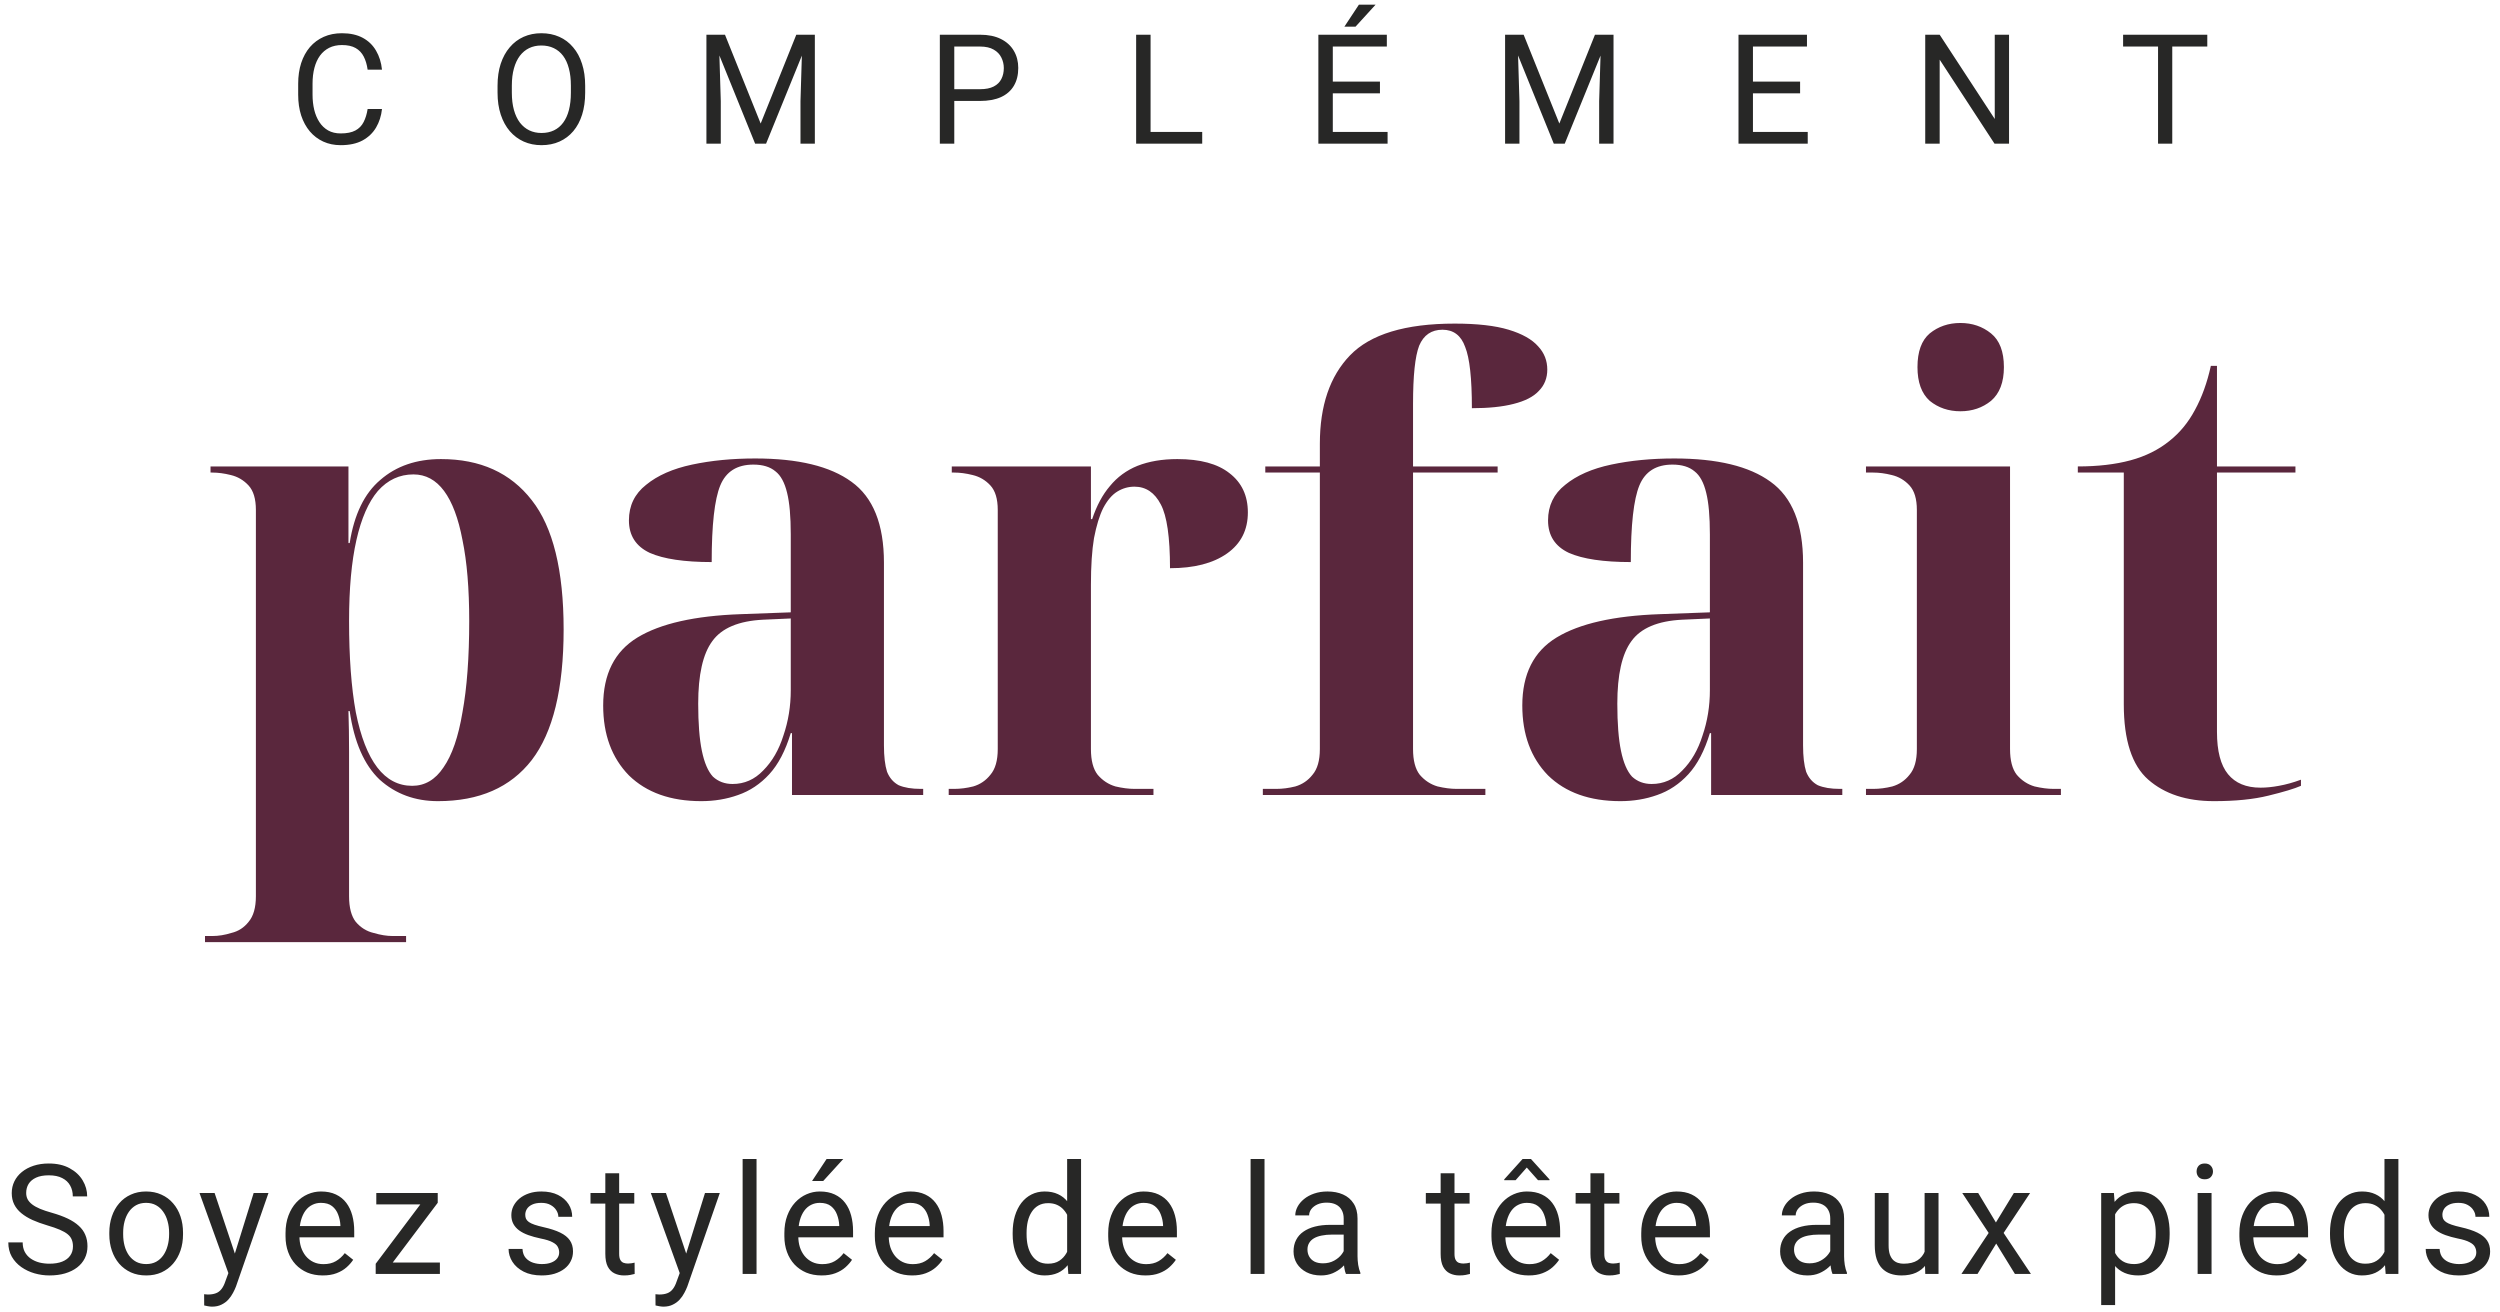
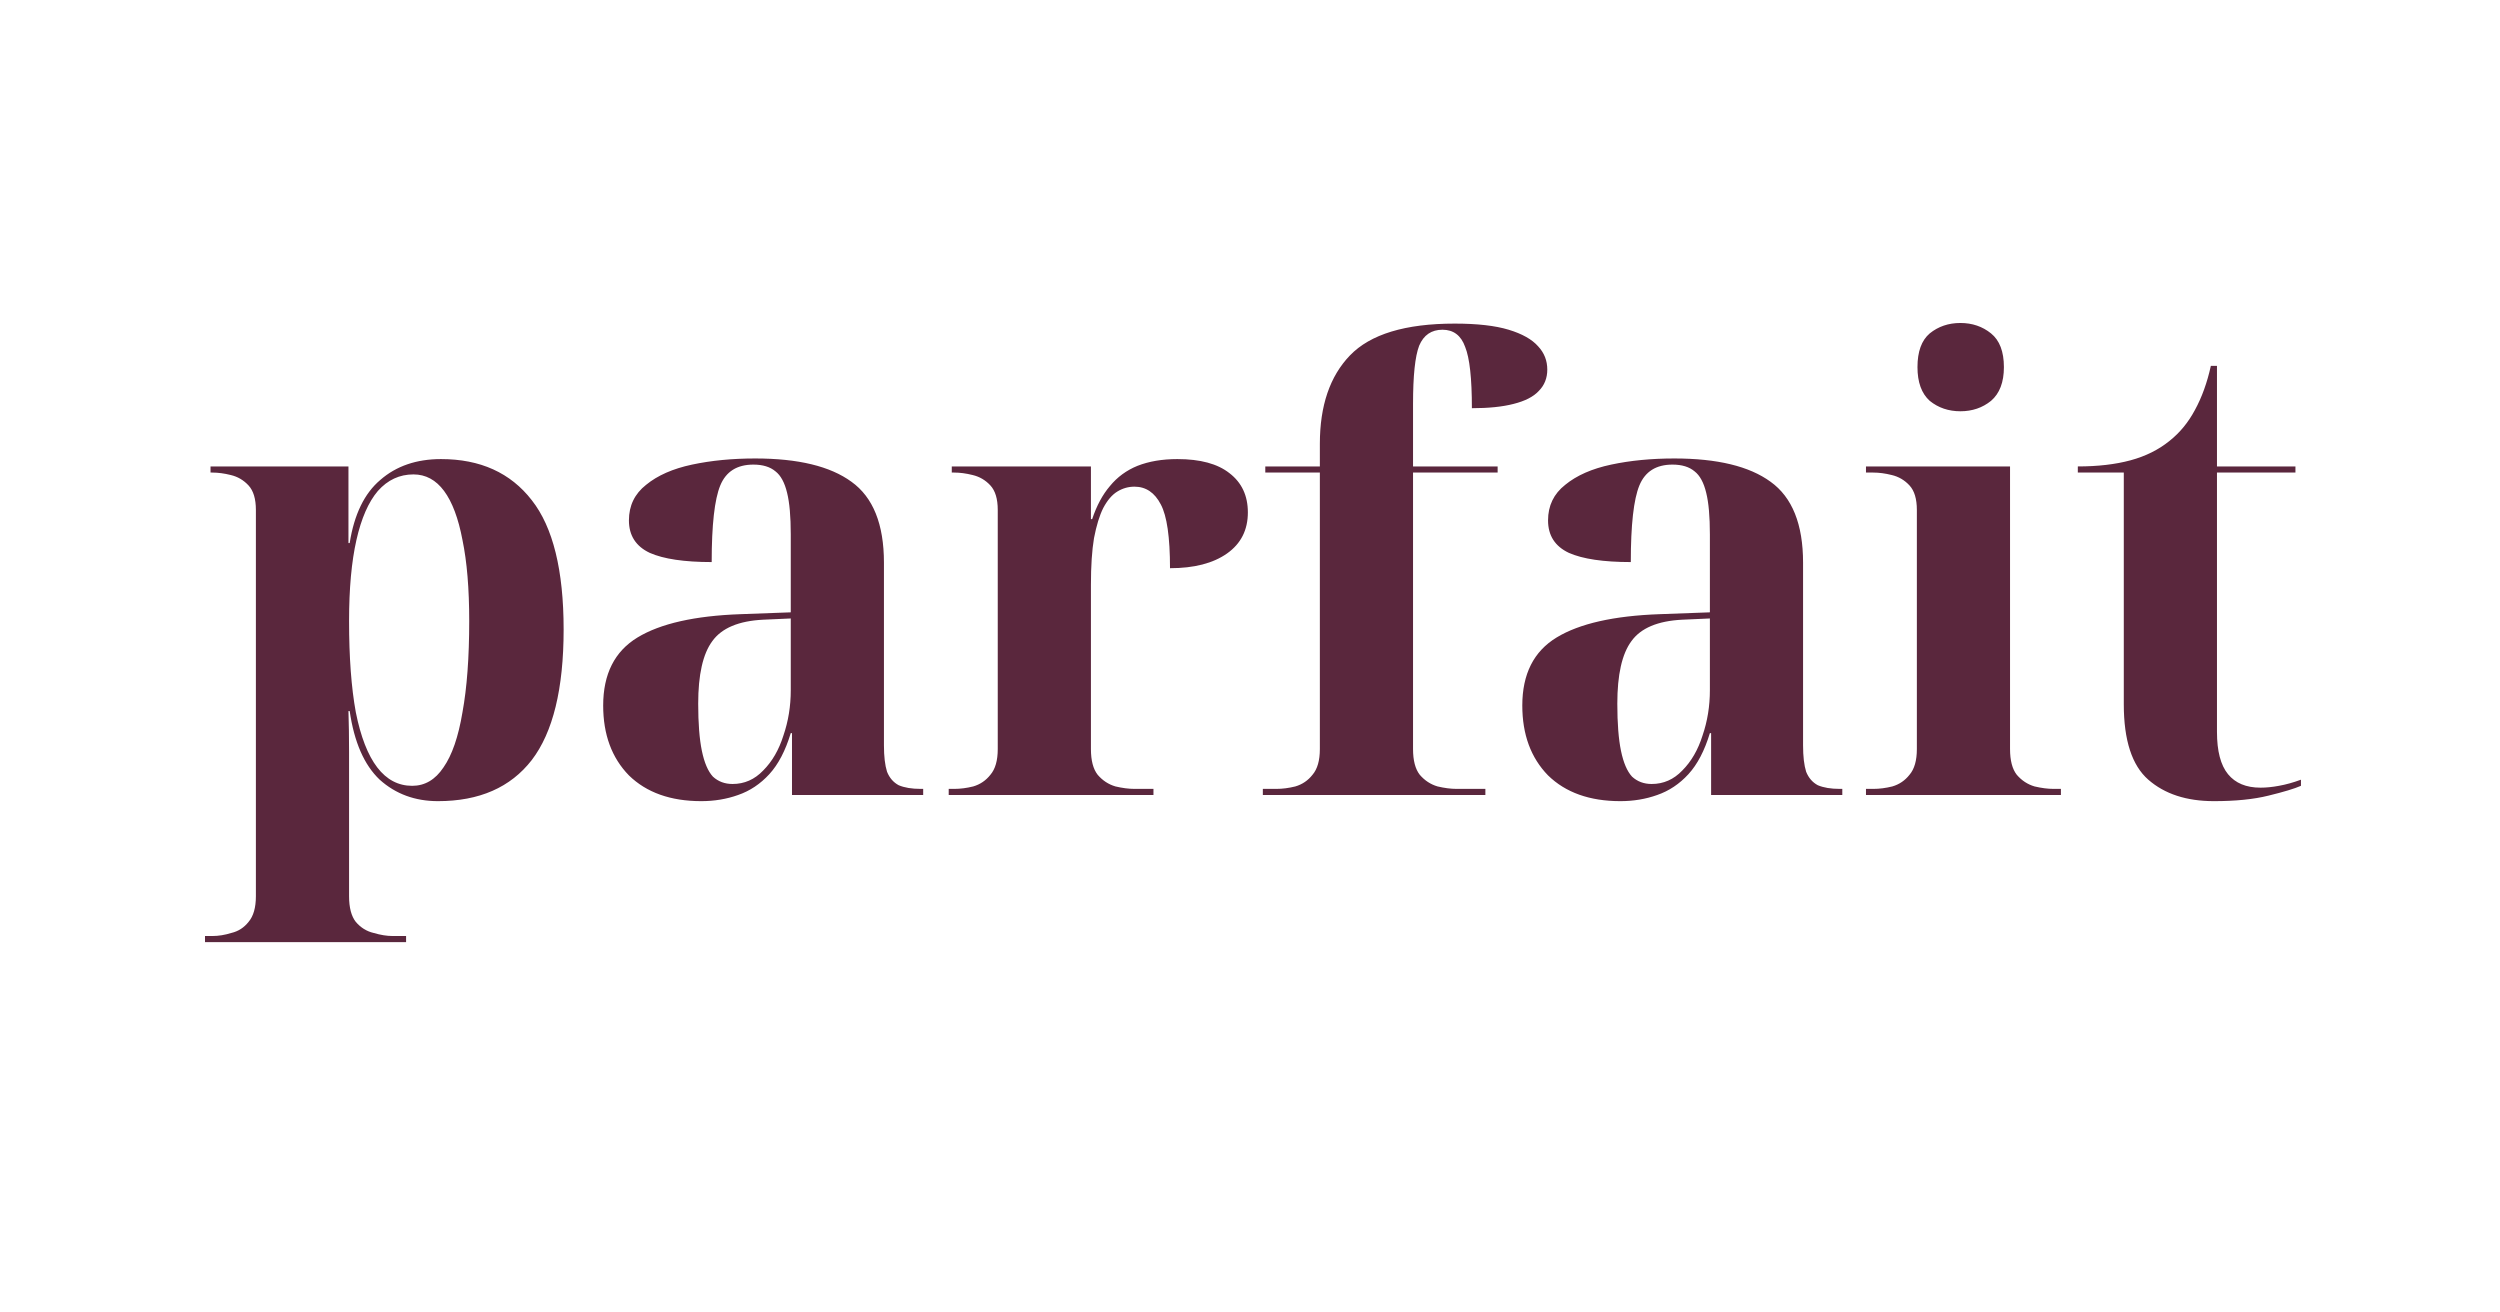
<svg xmlns="http://www.w3.org/2000/svg" width="261" height="137" viewBox="0 0 261 137" fill="none">
-   <path d="M7.617 130.125C7.617 129.859 7.575 129.625 7.492 129.422C7.413 129.214 7.273 129.026 7.07 128.859C6.872 128.693 6.596 128.534 6.242 128.383C5.893 128.232 5.45 128.078 4.913 127.922C4.351 127.755 3.843 127.57 3.39 127.367C2.937 127.159 2.549 126.922 2.226 126.656C1.903 126.391 1.656 126.086 1.484 125.742C1.312 125.398 1.226 125.005 1.226 124.562C1.226 124.12 1.317 123.711 1.499 123.336C1.682 122.961 1.942 122.635 2.281 122.359C2.624 122.078 3.033 121.859 3.507 121.703C3.981 121.547 4.51 121.469 5.093 121.469C5.947 121.469 6.671 121.633 7.265 121.961C7.864 122.284 8.32 122.708 8.632 123.234C8.945 123.755 9.101 124.312 9.101 124.906H7.601C7.601 124.479 7.51 124.102 7.327 123.773C7.145 123.44 6.869 123.18 6.499 122.992C6.13 122.799 5.661 122.703 5.093 122.703C4.557 122.703 4.114 122.784 3.765 122.945C3.416 123.107 3.156 123.326 2.984 123.602C2.817 123.878 2.734 124.193 2.734 124.547C2.734 124.786 2.783 125.005 2.882 125.203C2.986 125.396 3.145 125.576 3.359 125.742C3.578 125.909 3.854 126.062 4.187 126.203C4.525 126.344 4.929 126.479 5.398 126.609C6.044 126.792 6.601 126.995 7.07 127.219C7.538 127.443 7.924 127.695 8.226 127.977C8.533 128.253 8.76 128.568 8.906 128.922C9.057 129.271 9.132 129.667 9.132 130.109C9.132 130.573 9.038 130.992 8.851 131.367C8.663 131.742 8.395 132.062 8.046 132.328C7.697 132.594 7.278 132.799 6.788 132.945C6.304 133.086 5.762 133.156 5.163 133.156C4.637 133.156 4.119 133.083 3.609 132.938C3.104 132.792 2.643 132.573 2.226 132.281C1.814 131.99 1.484 131.63 1.234 131.203C0.989 130.771 0.867 130.271 0.867 129.703H2.367C2.367 130.094 2.442 130.43 2.593 130.711C2.744 130.987 2.95 131.216 3.21 131.398C3.476 131.581 3.775 131.716 4.109 131.805C4.447 131.888 4.799 131.93 5.163 131.93C5.689 131.93 6.135 131.857 6.499 131.711C6.864 131.565 7.14 131.357 7.327 131.086C7.52 130.815 7.617 130.495 7.617 130.125ZM11.412 128.867V128.688C11.412 128.078 11.501 127.513 11.678 126.992C11.855 126.466 12.11 126.01 12.444 125.625C12.777 125.234 13.181 124.932 13.655 124.719C14.129 124.5 14.66 124.391 15.248 124.391C15.842 124.391 16.376 124.5 16.85 124.719C17.329 124.932 17.735 125.234 18.069 125.625C18.407 126.01 18.665 126.466 18.842 126.992C19.019 127.513 19.108 128.078 19.108 128.688V128.867C19.108 129.477 19.019 130.042 18.842 130.562C18.665 131.083 18.407 131.539 18.069 131.93C17.735 132.315 17.332 132.617 16.858 132.836C16.389 133.049 15.858 133.156 15.264 133.156C14.67 133.156 14.136 133.049 13.662 132.836C13.188 132.617 12.782 132.315 12.444 131.93C12.11 131.539 11.855 131.083 11.678 130.562C11.501 130.042 11.412 129.477 11.412 128.867ZM12.858 128.688V128.867C12.858 129.289 12.907 129.688 13.006 130.062C13.105 130.432 13.254 130.76 13.452 131.047C13.655 131.333 13.907 131.56 14.209 131.727C14.511 131.888 14.863 131.969 15.264 131.969C15.66 131.969 16.006 131.888 16.303 131.727C16.605 131.56 16.855 131.333 17.053 131.047C17.251 130.76 17.399 130.432 17.498 130.062C17.603 129.688 17.655 129.289 17.655 128.867V128.688C17.655 128.271 17.603 127.878 17.498 127.508C17.399 127.133 17.248 126.802 17.045 126.516C16.847 126.224 16.597 125.995 16.295 125.828C15.998 125.661 15.649 125.578 15.248 125.578C14.853 125.578 14.504 125.661 14.202 125.828C13.905 125.995 13.655 126.224 13.452 126.516C13.254 126.802 13.105 127.133 13.006 127.508C12.907 127.878 12.858 128.271 12.858 128.688ZM24.13 132.125L26.482 124.547H28.029L24.638 134.305C24.56 134.513 24.456 134.737 24.326 134.977C24.201 135.221 24.039 135.453 23.841 135.672C23.643 135.891 23.404 136.068 23.122 136.203C22.846 136.344 22.516 136.414 22.13 136.414C22.016 136.414 21.87 136.398 21.693 136.367C21.516 136.336 21.391 136.31 21.318 136.289L21.31 135.117C21.352 135.122 21.417 135.128 21.505 135.133C21.599 135.143 21.664 135.148 21.701 135.148C22.029 135.148 22.307 135.104 22.537 135.016C22.766 134.932 22.958 134.789 23.115 134.586C23.276 134.388 23.414 134.115 23.529 133.766L24.13 132.125ZM22.404 124.547L24.599 131.109L24.974 132.633L23.935 133.164L20.826 124.547H22.404ZM33.692 133.156C33.103 133.156 32.569 133.057 32.09 132.859C31.616 132.656 31.207 132.372 30.864 132.008C30.525 131.643 30.265 131.211 30.082 130.711C29.9 130.211 29.809 129.664 29.809 129.07V128.742C29.809 128.055 29.911 127.443 30.114 126.906C30.317 126.365 30.593 125.906 30.942 125.531C31.291 125.156 31.687 124.872 32.129 124.68C32.572 124.487 33.03 124.391 33.504 124.391C34.108 124.391 34.629 124.495 35.067 124.703C35.51 124.911 35.872 125.203 36.153 125.578C36.434 125.948 36.642 126.385 36.778 126.891C36.913 127.391 36.981 127.938 36.981 128.531V129.18H30.668V128H35.536V127.891C35.515 127.516 35.437 127.151 35.301 126.797C35.171 126.443 34.963 126.151 34.676 125.922C34.39 125.693 33.999 125.578 33.504 125.578C33.176 125.578 32.874 125.648 32.598 125.789C32.322 125.924 32.085 126.128 31.887 126.398C31.689 126.669 31.536 127 31.426 127.391C31.317 127.781 31.262 128.232 31.262 128.742V129.07C31.262 129.471 31.317 129.849 31.426 130.203C31.541 130.552 31.705 130.859 31.918 131.125C32.137 131.391 32.4 131.599 32.708 131.75C33.02 131.901 33.374 131.977 33.77 131.977C34.28 131.977 34.713 131.872 35.067 131.664C35.421 131.456 35.731 131.177 35.997 130.828L36.872 131.523C36.689 131.799 36.458 132.062 36.176 132.312C35.895 132.562 35.549 132.766 35.137 132.922C34.731 133.078 34.249 133.156 33.692 133.156ZM45.925 131.812V133H39.777V131.812H45.925ZM45.699 125.57L40.105 133H39.222V131.938L44.777 124.547H45.699V125.57ZM45.058 124.547V125.742H39.285V124.547H45.058ZM58.377 130.758C58.377 130.549 58.33 130.357 58.236 130.18C58.147 129.997 57.962 129.833 57.681 129.688C57.405 129.536 56.989 129.406 56.431 129.297C55.962 129.198 55.538 129.081 55.158 128.945C54.783 128.81 54.462 128.646 54.197 128.453C53.937 128.26 53.736 128.034 53.595 127.773C53.455 127.513 53.384 127.208 53.384 126.859C53.384 126.526 53.457 126.211 53.603 125.914C53.754 125.617 53.965 125.354 54.236 125.125C54.512 124.896 54.843 124.716 55.228 124.586C55.614 124.456 56.043 124.391 56.517 124.391C57.194 124.391 57.772 124.51 58.252 124.75C58.731 124.99 59.098 125.31 59.353 125.711C59.608 126.107 59.736 126.547 59.736 127.031H58.291C58.291 126.797 58.22 126.57 58.08 126.352C57.944 126.128 57.744 125.943 57.478 125.797C57.218 125.651 56.897 125.578 56.517 125.578C56.116 125.578 55.791 125.641 55.541 125.766C55.296 125.885 55.116 126.039 55.002 126.227C54.892 126.414 54.837 126.612 54.837 126.82C54.837 126.977 54.864 127.117 54.916 127.242C54.973 127.362 55.072 127.474 55.212 127.578C55.353 127.677 55.551 127.771 55.806 127.859C56.062 127.948 56.387 128.036 56.783 128.125C57.475 128.281 58.046 128.469 58.494 128.688C58.942 128.906 59.275 129.174 59.494 129.492C59.712 129.81 59.822 130.195 59.822 130.648C59.822 131.018 59.744 131.357 59.587 131.664C59.437 131.971 59.215 132.237 58.923 132.461C58.637 132.68 58.293 132.852 57.892 132.977C57.496 133.096 57.051 133.156 56.556 133.156C55.812 133.156 55.181 133.023 54.666 132.758C54.15 132.492 53.759 132.148 53.494 131.727C53.228 131.305 53.095 130.859 53.095 130.391H54.548C54.569 130.786 54.684 131.102 54.892 131.336C55.1 131.565 55.356 131.729 55.658 131.828C55.96 131.922 56.259 131.969 56.556 131.969C56.952 131.969 57.283 131.917 57.548 131.812C57.819 131.708 58.025 131.565 58.166 131.383C58.306 131.201 58.377 130.992 58.377 130.758ZM66.219 124.547V125.656H61.649V124.547H66.219ZM63.196 122.492H64.641V130.906C64.641 131.193 64.686 131.409 64.774 131.555C64.863 131.701 64.977 131.797 65.118 131.844C65.258 131.891 65.409 131.914 65.571 131.914C65.691 131.914 65.816 131.904 65.946 131.883C66.081 131.857 66.183 131.836 66.251 131.82L66.258 133C66.144 133.036 65.993 133.07 65.805 133.102C65.623 133.138 65.402 133.156 65.141 133.156C64.787 133.156 64.462 133.086 64.165 132.945C63.868 132.805 63.631 132.57 63.454 132.242C63.282 131.909 63.196 131.461 63.196 130.898V122.492ZM71.25 132.125L73.601 124.547H75.148L71.757 134.305C71.679 134.513 71.575 134.737 71.445 134.977C71.32 135.221 71.159 135.453 70.961 135.672C70.763 135.891 70.523 136.068 70.242 136.203C69.966 136.344 69.635 136.414 69.25 136.414C69.135 136.414 68.989 136.398 68.812 136.367C68.635 136.336 68.51 136.31 68.437 136.289L68.429 135.117C68.471 135.122 68.536 135.128 68.625 135.133C68.718 135.143 68.784 135.148 68.82 135.148C69.148 135.148 69.427 135.104 69.656 135.016C69.885 134.932 70.078 134.789 70.234 134.586C70.395 134.388 70.534 134.115 70.648 133.766L71.25 132.125ZM69.523 124.547L71.718 131.109L72.093 132.633L71.054 133.164L67.945 124.547H69.523ZM78.983 121V133H77.53V121H78.983ZM85.771 133.156C85.183 133.156 84.649 133.057 84.17 132.859C83.696 132.656 83.287 132.372 82.943 132.008C82.605 131.643 82.344 131.211 82.162 130.711C81.98 130.211 81.888 129.664 81.888 129.07V128.742C81.888 128.055 81.99 127.443 82.193 126.906C82.396 126.365 82.672 125.906 83.021 125.531C83.37 125.156 83.766 124.872 84.209 124.68C84.651 124.487 85.11 124.391 85.584 124.391C86.188 124.391 86.709 124.495 87.146 124.703C87.589 124.911 87.951 125.203 88.232 125.578C88.513 125.948 88.722 126.385 88.857 126.891C88.993 127.391 89.06 127.938 89.06 128.531V129.18H82.748V128H87.615V127.891C87.594 127.516 87.516 127.151 87.381 126.797C87.25 126.443 87.042 126.151 86.756 125.922C86.469 125.693 86.079 125.578 85.584 125.578C85.256 125.578 84.954 125.648 84.677 125.789C84.401 125.924 84.165 126.128 83.967 126.398C83.769 126.669 83.615 127 83.506 127.391C83.396 127.781 83.342 128.232 83.342 128.742V129.07C83.342 129.471 83.396 129.849 83.506 130.203C83.62 130.552 83.784 130.859 83.998 131.125C84.217 131.391 84.48 131.599 84.787 131.75C85.099 131.901 85.454 131.977 85.849 131.977C86.36 131.977 86.792 131.872 87.146 131.664C87.5 131.456 87.81 131.177 88.076 130.828L88.951 131.523C88.769 131.799 88.537 132.062 88.256 132.312C87.974 132.562 87.628 132.766 87.217 132.922C86.81 133.078 86.329 133.156 85.771 133.156ZM84.779 123.297L86.295 121H88.037L85.943 123.297H84.779ZM95.216 133.156C94.627 133.156 94.093 133.057 93.614 132.859C93.14 132.656 92.731 132.372 92.388 132.008C92.049 131.643 91.788 131.211 91.606 130.711C91.424 130.211 91.333 129.664 91.333 129.07V128.742C91.333 128.055 91.434 127.443 91.638 126.906C91.841 126.365 92.117 125.906 92.466 125.531C92.815 125.156 93.21 124.872 93.653 124.68C94.096 124.487 94.554 124.391 95.028 124.391C95.632 124.391 96.153 124.495 96.591 124.703C97.033 124.911 97.395 125.203 97.677 125.578C97.958 125.948 98.166 126.385 98.302 126.891C98.437 127.391 98.505 127.938 98.505 128.531V129.18H92.192V128H97.059V127.891C97.038 127.516 96.96 127.151 96.825 126.797C96.695 126.443 96.487 126.151 96.2 125.922C95.913 125.693 95.523 125.578 95.028 125.578C94.7 125.578 94.398 125.648 94.122 125.789C93.846 125.924 93.609 126.128 93.411 126.398C93.213 126.669 93.059 127 92.95 127.391C92.841 127.781 92.786 128.232 92.786 128.742V129.07C92.786 129.471 92.841 129.849 92.95 130.203C93.065 130.552 93.229 130.859 93.442 131.125C93.661 131.391 93.924 131.599 94.231 131.75C94.544 131.901 94.898 131.977 95.294 131.977C95.804 131.977 96.237 131.872 96.591 131.664C96.945 131.456 97.255 131.177 97.52 130.828L98.395 131.523C98.213 131.799 97.981 132.062 97.7 132.312C97.419 132.562 97.072 132.766 96.661 132.922C96.255 133.078 95.773 133.156 95.216 133.156ZM111.409 131.359V121H112.862V133H111.534L111.409 131.359ZM105.722 128.867V128.703C105.722 128.057 105.8 127.471 105.956 126.945C106.117 126.414 106.344 125.958 106.636 125.578C106.933 125.198 107.284 124.906 107.69 124.703C108.102 124.495 108.56 124.391 109.065 124.391C109.597 124.391 110.06 124.484 110.456 124.672C110.857 124.854 111.196 125.122 111.472 125.477C111.753 125.826 111.974 126.247 112.136 126.742C112.297 127.237 112.409 127.797 112.472 128.422V129.141C112.414 129.76 112.302 130.318 112.136 130.812C111.974 131.307 111.753 131.729 111.472 132.078C111.196 132.427 110.857 132.695 110.456 132.883C110.055 133.065 109.586 133.156 109.05 133.156C108.555 133.156 108.102 133.049 107.69 132.836C107.284 132.622 106.933 132.323 106.636 131.938C106.344 131.552 106.117 131.099 105.956 130.578C105.8 130.052 105.722 129.482 105.722 128.867ZM107.175 128.703V128.867C107.175 129.289 107.216 129.685 107.3 130.055C107.388 130.424 107.524 130.75 107.706 131.031C107.888 131.312 108.12 131.534 108.401 131.695C108.683 131.852 109.018 131.93 109.409 131.93C109.888 131.93 110.281 131.828 110.589 131.625C110.901 131.422 111.151 131.154 111.339 130.82C111.526 130.487 111.672 130.125 111.776 129.734V127.852C111.714 127.565 111.623 127.289 111.503 127.023C111.388 126.753 111.237 126.513 111.05 126.305C110.867 126.091 110.641 125.922 110.37 125.797C110.104 125.672 109.789 125.609 109.425 125.609C109.029 125.609 108.688 125.693 108.401 125.859C108.12 126.021 107.888 126.245 107.706 126.531C107.524 126.812 107.388 127.141 107.3 127.516C107.216 127.885 107.175 128.281 107.175 128.703ZM119.58 133.156C118.991 133.156 118.458 133.057 117.978 132.859C117.504 132.656 117.096 132.372 116.752 132.008C116.413 131.643 116.153 131.211 115.971 130.711C115.788 130.211 115.697 129.664 115.697 129.07V128.742C115.697 128.055 115.799 127.443 116.002 126.906C116.205 126.365 116.481 125.906 116.83 125.531C117.179 125.156 117.575 124.872 118.018 124.68C118.46 124.487 118.919 124.391 119.393 124.391C119.997 124.391 120.518 124.495 120.955 124.703C121.398 124.911 121.76 125.203 122.041 125.578C122.322 125.948 122.531 126.385 122.666 126.891C122.801 127.391 122.869 127.938 122.869 128.531V129.18H116.557V128H121.424V127.891C121.403 127.516 121.325 127.151 121.189 126.797C121.059 126.443 120.851 126.151 120.564 125.922C120.278 125.693 119.887 125.578 119.393 125.578C119.064 125.578 118.762 125.648 118.486 125.789C118.21 125.924 117.973 126.128 117.775 126.398C117.577 126.669 117.424 127 117.314 127.391C117.205 127.781 117.15 128.232 117.15 128.742V129.07C117.15 129.471 117.205 129.849 117.314 130.203C117.429 130.552 117.593 130.859 117.807 131.125C118.025 131.391 118.288 131.599 118.596 131.75C118.908 131.901 119.262 131.977 119.658 131.977C120.169 131.977 120.601 131.872 120.955 131.664C121.309 131.456 121.619 131.177 121.885 130.828L122.76 131.523C122.577 131.799 122.346 132.062 122.064 132.312C121.783 132.562 121.437 132.766 121.025 132.922C120.619 133.078 120.137 133.156 119.58 133.156ZM132.016 121V133H130.562V121H132.016ZM140.28 131.555V127.203C140.28 126.87 140.213 126.581 140.077 126.336C139.947 126.086 139.749 125.893 139.483 125.758C139.218 125.622 138.89 125.555 138.499 125.555C138.134 125.555 137.814 125.617 137.538 125.742C137.267 125.867 137.054 126.031 136.897 126.234C136.746 126.438 136.671 126.656 136.671 126.891H135.226C135.226 126.589 135.304 126.289 135.46 125.992C135.616 125.695 135.84 125.427 136.132 125.188C136.429 124.943 136.783 124.75 137.194 124.609C137.611 124.464 138.075 124.391 138.585 124.391C139.2 124.391 139.741 124.495 140.21 124.703C140.684 124.911 141.054 125.227 141.319 125.648C141.59 126.065 141.726 126.589 141.726 127.219V131.156C141.726 131.438 141.749 131.737 141.796 132.055C141.848 132.372 141.924 132.646 142.022 132.875V133H140.515C140.442 132.833 140.384 132.612 140.343 132.336C140.301 132.055 140.28 131.794 140.28 131.555ZM140.53 127.875L140.546 128.891H139.085C138.674 128.891 138.306 128.924 137.983 128.992C137.661 129.055 137.39 129.151 137.171 129.281C136.952 129.411 136.786 129.576 136.671 129.773C136.556 129.966 136.499 130.193 136.499 130.453C136.499 130.719 136.559 130.961 136.679 131.18C136.799 131.398 136.978 131.573 137.218 131.703C137.463 131.828 137.762 131.891 138.116 131.891C138.559 131.891 138.95 131.797 139.288 131.609C139.627 131.422 139.895 131.193 140.093 130.922C140.296 130.651 140.405 130.388 140.421 130.133L141.038 130.828C141.002 131.047 140.903 131.289 140.741 131.555C140.58 131.82 140.364 132.076 140.093 132.32C139.827 132.56 139.509 132.76 139.14 132.922C138.775 133.078 138.364 133.156 137.905 133.156C137.332 133.156 136.83 133.044 136.397 132.82C135.97 132.596 135.637 132.297 135.397 131.922C135.163 131.542 135.046 131.117 135.046 130.648C135.046 130.195 135.134 129.797 135.312 129.453C135.489 129.104 135.744 128.815 136.077 128.586C136.411 128.352 136.812 128.174 137.28 128.055C137.749 127.935 138.272 127.875 138.851 127.875H140.53ZM153.427 124.547V125.656H148.857V124.547H153.427ZM150.403 122.492H151.849V130.906C151.849 131.193 151.893 131.409 151.982 131.555C152.07 131.701 152.185 131.797 152.325 131.844C152.466 131.891 152.617 131.914 152.778 131.914C152.898 131.914 153.023 131.904 153.153 131.883C153.289 131.857 153.39 131.836 153.458 131.82L153.466 133C153.351 133.036 153.2 133.07 153.013 133.102C152.831 133.138 152.609 133.156 152.349 133.156C151.995 133.156 151.669 133.086 151.372 132.945C151.075 132.805 150.838 132.57 150.661 132.242C150.489 131.909 150.403 131.461 150.403 130.898V122.492ZM159.59 133.156C159.001 133.156 158.468 133.057 157.988 132.859C157.514 132.656 157.106 132.372 156.762 132.008C156.423 131.643 156.163 131.211 155.981 130.711C155.798 130.211 155.707 129.664 155.707 129.07V128.742C155.707 128.055 155.809 127.443 156.012 126.906C156.215 126.365 156.491 125.906 156.84 125.531C157.189 125.156 157.585 124.872 158.027 124.68C158.47 124.487 158.929 124.391 159.402 124.391C160.007 124.391 160.527 124.495 160.965 124.703C161.408 124.911 161.77 125.203 162.051 125.578C162.332 125.948 162.541 126.385 162.676 126.891C162.811 127.391 162.879 127.938 162.879 128.531V129.18H156.567V128H161.434V127.891C161.413 127.516 161.335 127.151 161.199 126.797C161.069 126.443 160.861 126.151 160.574 125.922C160.288 125.693 159.897 125.578 159.402 125.578C159.074 125.578 158.772 125.648 158.496 125.789C158.22 125.924 157.983 126.128 157.785 126.398C157.587 126.669 157.434 127 157.324 127.391C157.215 127.781 157.16 128.232 157.16 128.742V129.07C157.16 129.471 157.215 129.849 157.324 130.203C157.439 130.552 157.603 130.859 157.817 131.125C158.035 131.391 158.298 131.599 158.606 131.75C158.918 131.901 159.272 131.977 159.668 131.977C160.179 131.977 160.611 131.872 160.965 131.664C161.319 131.456 161.629 131.177 161.895 130.828L162.77 131.523C162.587 131.799 162.356 132.062 162.074 132.312C161.793 132.562 161.447 132.766 161.035 132.922C160.629 133.078 160.147 133.156 159.59 133.156ZM159.832 121L161.77 123.133V123.211H160.567L159.395 121.891L158.231 123.211H157.043V123.125L158.957 121H159.832ZM169.066 124.547V125.656H164.495V124.547H169.066ZM166.042 122.492H167.488V130.906C167.488 131.193 167.532 131.409 167.62 131.555C167.709 131.701 167.823 131.797 167.964 131.844C168.105 131.891 168.256 131.914 168.417 131.914C168.537 131.914 168.662 131.904 168.792 131.883C168.928 131.857 169.029 131.836 169.097 131.82L169.105 133C168.99 133.036 168.839 133.07 168.652 133.102C168.469 133.138 168.248 133.156 167.988 133.156C167.633 133.156 167.308 133.086 167.011 132.945C166.714 132.805 166.477 132.57 166.3 132.242C166.128 131.909 166.042 131.461 166.042 130.898V122.492ZM175.229 133.156C174.64 133.156 174.106 133.057 173.627 132.859C173.153 132.656 172.744 132.372 172.401 132.008C172.062 131.643 171.802 131.211 171.619 130.711C171.437 130.211 171.346 129.664 171.346 129.07V128.742C171.346 128.055 171.447 127.443 171.651 126.906C171.854 126.365 172.13 125.906 172.479 125.531C172.828 125.156 173.224 124.872 173.666 124.68C174.109 124.487 174.567 124.391 175.041 124.391C175.645 124.391 176.166 124.495 176.604 124.703C177.046 124.911 177.408 125.203 177.69 125.578C177.971 125.948 178.179 126.385 178.315 126.891C178.45 127.391 178.518 127.938 178.518 128.531V129.18H172.205V128H177.072V127.891C177.052 127.516 176.974 127.151 176.838 126.797C176.708 126.443 176.5 126.151 176.213 125.922C175.927 125.693 175.536 125.578 175.041 125.578C174.713 125.578 174.411 125.648 174.135 125.789C173.859 125.924 173.622 126.128 173.424 126.398C173.226 126.669 173.072 127 172.963 127.391C172.854 127.781 172.799 128.232 172.799 128.742V129.07C172.799 129.471 172.854 129.849 172.963 130.203C173.078 130.552 173.242 130.859 173.455 131.125C173.674 131.391 173.937 131.599 174.244 131.75C174.557 131.901 174.911 131.977 175.307 131.977C175.817 131.977 176.25 131.872 176.604 131.664C176.958 131.456 177.268 131.177 177.533 130.828L178.408 131.523C178.226 131.799 177.994 132.062 177.713 132.312C177.432 132.562 177.086 132.766 176.674 132.922C176.268 133.078 175.786 133.156 175.229 133.156ZM191.078 131.555V127.203C191.078 126.87 191.011 126.581 190.875 126.336C190.745 126.086 190.547 125.893 190.282 125.758C190.016 125.622 189.688 125.555 189.297 125.555C188.933 125.555 188.612 125.617 188.336 125.742C188.065 125.867 187.852 126.031 187.696 126.234C187.545 126.438 187.469 126.656 187.469 126.891H186.024C186.024 126.589 186.102 126.289 186.258 125.992C186.414 125.695 186.638 125.427 186.93 125.188C187.227 124.943 187.581 124.75 187.992 124.609C188.409 124.464 188.873 124.391 189.383 124.391C189.998 124.391 190.539 124.495 191.008 124.703C191.482 124.911 191.852 125.227 192.117 125.648C192.388 126.065 192.524 126.589 192.524 127.219V131.156C192.524 131.438 192.547 131.737 192.594 132.055C192.646 132.372 192.722 132.646 192.821 132.875V133H191.313C191.24 132.833 191.183 132.612 191.141 132.336C191.099 132.055 191.078 131.794 191.078 131.555ZM191.328 127.875L191.344 128.891H189.883C189.472 128.891 189.104 128.924 188.782 128.992C188.459 129.055 188.188 129.151 187.969 129.281C187.75 129.411 187.584 129.576 187.469 129.773C187.354 129.966 187.297 130.193 187.297 130.453C187.297 130.719 187.357 130.961 187.477 131.18C187.597 131.398 187.776 131.573 188.016 131.703C188.261 131.828 188.56 131.891 188.914 131.891C189.357 131.891 189.748 131.797 190.086 131.609C190.425 131.422 190.693 131.193 190.891 130.922C191.094 130.651 191.203 130.388 191.219 130.133L191.836 130.828C191.8 131.047 191.701 131.289 191.539 131.555C191.378 131.82 191.162 132.076 190.891 132.32C190.625 132.56 190.308 132.76 189.938 132.922C189.573 133.078 189.162 133.156 188.703 133.156C188.131 133.156 187.628 133.044 187.196 132.82C186.769 132.596 186.435 132.297 186.196 131.922C185.961 131.542 185.844 131.117 185.844 130.648C185.844 130.195 185.933 129.797 186.11 129.453C186.287 129.104 186.542 128.815 186.875 128.586C187.209 128.352 187.61 128.174 188.078 128.055C188.547 127.935 189.071 127.875 189.649 127.875H191.328ZM200.929 131.047V124.547H202.382V133H200.999L200.929 131.047ZM201.202 129.266L201.804 129.25C201.804 129.812 201.744 130.333 201.624 130.812C201.51 131.286 201.322 131.698 201.062 132.047C200.801 132.396 200.46 132.669 200.038 132.867C199.617 133.06 199.104 133.156 198.499 133.156C198.088 133.156 197.71 133.096 197.367 132.977C197.028 132.857 196.736 132.672 196.492 132.422C196.247 132.172 196.057 131.846 195.921 131.445C195.791 131.044 195.726 130.562 195.726 130V124.547H197.171V130.016C197.171 130.396 197.213 130.711 197.296 130.961C197.385 131.206 197.502 131.401 197.648 131.547C197.799 131.688 197.966 131.786 198.148 131.844C198.335 131.901 198.528 131.93 198.726 131.93C199.341 131.93 199.827 131.812 200.187 131.578C200.546 131.339 200.804 131.018 200.96 130.617C201.122 130.211 201.202 129.76 201.202 129.266ZM206.522 124.547L208.373 127.625L210.248 124.547H211.944L209.178 128.719L212.03 133H210.358L208.405 129.828L206.452 133H204.772L207.616 128.719L204.858 124.547H206.522ZM220.817 126.172V136.25H219.364V124.547H220.692L220.817 126.172ZM226.512 128.703V128.867C226.512 129.482 226.439 130.052 226.293 130.578C226.148 131.099 225.934 131.552 225.653 131.938C225.377 132.323 225.036 132.622 224.629 132.836C224.223 133.049 223.757 133.156 223.231 133.156C222.694 133.156 222.221 133.068 221.809 132.891C221.398 132.714 221.049 132.456 220.762 132.117C220.476 131.779 220.247 131.372 220.075 130.898C219.908 130.424 219.793 129.891 219.731 129.297V128.422C219.793 127.797 219.911 127.237 220.083 126.742C220.254 126.247 220.481 125.826 220.762 125.477C221.049 125.122 221.395 124.854 221.801 124.672C222.208 124.484 222.676 124.391 223.208 124.391C223.739 124.391 224.21 124.495 224.622 124.703C225.033 124.906 225.379 125.198 225.661 125.578C225.942 125.958 226.153 126.414 226.293 126.945C226.439 127.471 226.512 128.057 226.512 128.703ZM225.059 128.867V128.703C225.059 128.281 225.015 127.885 224.926 127.516C224.838 127.141 224.7 126.812 224.512 126.531C224.33 126.245 224.096 126.021 223.809 125.859C223.523 125.693 223.181 125.609 222.786 125.609C222.421 125.609 222.103 125.672 221.833 125.797C221.567 125.922 221.34 126.091 221.153 126.305C220.965 126.513 220.812 126.753 220.692 127.023C220.577 127.289 220.491 127.565 220.434 127.852V129.875C220.538 130.24 220.684 130.583 220.872 130.906C221.059 131.224 221.309 131.482 221.622 131.68C221.934 131.872 222.327 131.969 222.801 131.969C223.192 131.969 223.528 131.888 223.809 131.727C224.096 131.56 224.33 131.333 224.512 131.047C224.7 130.76 224.838 130.432 224.926 130.062C225.015 129.688 225.059 129.289 225.059 128.867ZM230.886 124.547V133H229.433V124.547H230.886ZM229.324 122.305C229.324 122.07 229.394 121.872 229.535 121.711C229.681 121.549 229.894 121.469 230.175 121.469C230.451 121.469 230.662 121.549 230.808 121.711C230.959 121.872 231.035 122.07 231.035 122.305C231.035 122.529 230.959 122.721 230.808 122.883C230.662 123.039 230.451 123.117 230.175 123.117C229.894 123.117 229.681 123.039 229.535 122.883C229.394 122.721 229.324 122.529 229.324 122.305ZM237.674 133.156C237.086 133.156 236.552 133.057 236.073 132.859C235.599 132.656 235.19 132.372 234.846 132.008C234.508 131.643 234.247 131.211 234.065 130.711C233.883 130.211 233.792 129.664 233.792 129.07V128.742C233.792 128.055 233.893 127.443 234.096 126.906C234.299 126.365 234.575 125.906 234.924 125.531C235.273 125.156 235.669 124.872 236.112 124.68C236.555 124.487 237.013 124.391 237.487 124.391C238.091 124.391 238.612 124.495 239.049 124.703C239.492 124.911 239.854 125.203 240.135 125.578C240.417 125.948 240.625 126.385 240.76 126.891C240.896 127.391 240.963 127.938 240.963 128.531V129.18H234.651V128H239.518V127.891C239.497 127.516 239.419 127.151 239.284 126.797C239.154 126.443 238.945 126.151 238.659 125.922C238.372 125.693 237.982 125.578 237.487 125.578C237.159 125.578 236.857 125.648 236.581 125.789C236.305 125.924 236.068 126.128 235.87 126.398C235.672 126.669 235.518 127 235.409 127.391C235.299 127.781 235.245 128.232 235.245 128.742V129.07C235.245 129.471 235.299 129.849 235.409 130.203C235.523 130.552 235.687 130.859 235.901 131.125C236.12 131.391 236.383 131.599 236.69 131.75C237.003 131.901 237.357 131.977 237.753 131.977C238.263 131.977 238.695 131.872 239.049 131.664C239.404 131.456 239.713 131.177 239.979 130.828L240.854 131.523C240.672 131.799 240.44 132.062 240.159 132.312C239.878 132.562 239.531 132.766 239.12 132.922C238.713 133.078 238.232 133.156 237.674 133.156ZM248.939 131.359V121H250.392V133H249.064L248.939 131.359ZM243.252 128.867V128.703C243.252 128.057 243.33 127.471 243.486 126.945C243.647 126.414 243.874 125.958 244.166 125.578C244.462 125.198 244.814 124.906 245.22 124.703C245.632 124.495 246.09 124.391 246.595 124.391C247.127 124.391 247.59 124.484 247.986 124.672C248.387 124.854 248.726 125.122 249.002 125.477C249.283 125.826 249.504 126.247 249.666 126.742C249.827 127.237 249.939 127.797 250.002 128.422V129.141C249.944 129.76 249.832 130.318 249.666 130.812C249.504 131.307 249.283 131.729 249.002 132.078C248.726 132.427 248.387 132.695 247.986 132.883C247.585 133.065 247.116 133.156 246.58 133.156C246.085 133.156 245.632 133.049 245.22 132.836C244.814 132.622 244.462 132.323 244.166 131.938C243.874 131.552 243.647 131.099 243.486 130.578C243.33 130.052 243.252 129.482 243.252 128.867ZM244.705 128.703V128.867C244.705 129.289 244.746 129.685 244.83 130.055C244.918 130.424 245.054 130.75 245.236 131.031C245.418 131.312 245.65 131.534 245.931 131.695C246.212 131.852 246.548 131.93 246.939 131.93C247.418 131.93 247.811 131.828 248.119 131.625C248.431 131.422 248.681 131.154 248.869 130.82C249.056 130.487 249.202 130.125 249.306 129.734V127.852C249.244 127.565 249.153 127.289 249.033 127.023C248.918 126.753 248.767 126.513 248.58 126.305C248.397 126.091 248.171 125.922 247.9 125.797C247.634 125.672 247.319 125.609 246.955 125.609C246.559 125.609 246.218 125.693 245.931 125.859C245.65 126.021 245.418 126.245 245.236 126.531C245.054 126.812 244.918 127.141 244.83 127.516C244.746 127.885 244.705 128.281 244.705 128.703ZM258.524 130.758C258.524 130.549 258.477 130.357 258.383 130.18C258.295 129.997 258.11 129.833 257.829 129.688C257.553 129.536 257.136 129.406 256.579 129.297C256.11 129.198 255.686 129.081 255.305 128.945C254.93 128.81 254.61 128.646 254.344 128.453C254.084 128.26 253.883 128.034 253.743 127.773C253.602 127.513 253.532 127.208 253.532 126.859C253.532 126.526 253.605 126.211 253.751 125.914C253.902 125.617 254.113 125.354 254.383 125.125C254.659 124.896 254.99 124.716 255.376 124.586C255.761 124.456 256.191 124.391 256.665 124.391C257.342 124.391 257.92 124.51 258.399 124.75C258.878 124.99 259.245 125.31 259.501 125.711C259.756 126.107 259.883 126.547 259.883 127.031H258.438C258.438 126.797 258.368 126.57 258.227 126.352C258.092 126.128 257.891 125.943 257.626 125.797C257.365 125.651 257.045 125.578 256.665 125.578C256.264 125.578 255.938 125.641 255.688 125.766C255.443 125.885 255.264 126.039 255.149 126.227C255.04 126.414 254.985 126.612 254.985 126.82C254.985 126.977 255.011 127.117 255.063 127.242C255.12 127.362 255.219 127.474 255.36 127.578C255.501 127.677 255.699 127.771 255.954 127.859C256.209 127.948 256.534 128.036 256.93 128.125C257.623 128.281 258.193 128.469 258.641 128.688C259.089 128.906 259.423 129.174 259.641 129.492C259.86 129.81 259.969 130.195 259.969 130.648C259.969 131.018 259.891 131.357 259.735 131.664C259.584 131.971 259.363 132.237 259.071 132.461C258.784 132.68 258.441 132.852 258.04 132.977C257.644 133.096 257.199 133.156 256.704 133.156C255.959 133.156 255.329 133.023 254.813 132.758C254.298 132.492 253.907 132.148 253.641 131.727C253.376 131.305 253.243 130.859 253.243 130.391H254.696C254.717 130.786 254.831 131.102 255.04 131.336C255.248 131.565 255.503 131.729 255.805 131.828C256.107 131.922 256.407 131.969 256.704 131.969C257.1 131.969 257.43 131.917 257.696 131.812C257.967 131.708 258.173 131.565 258.313 131.383C258.454 131.201 258.524 130.992 258.524 130.758Z" fill="#272726" />
  <path d="M21.402 98.36V97.72H22.171C22.811 97.72 23.472 97.613 24.154 97.4C24.88 97.229 25.477 96.845 25.947 96.248C26.459 95.651 26.715 94.755 26.715 93.56V53.24C26.715 52.088 26.459 51.235 25.947 50.68C25.434 50.125 24.816 49.763 24.09 49.592C23.408 49.421 22.768 49.336 22.171 49.336H21.979V48.696H36.379V56.696H36.507C36.976 53.709 38.042 51.512 39.706 50.104C41.37 48.653 43.483 47.928 46.042 47.928C50.139 47.928 53.296 49.357 55.514 52.216C57.733 55.032 58.843 59.533 58.843 65.72C58.843 71.907 57.733 76.451 55.514 79.352C53.296 82.211 50.032 83.64 45.722 83.64C43.333 83.64 41.306 82.893 39.642 81.4C38.021 79.864 36.976 77.475 36.507 74.232H36.379C36.421 75.555 36.443 76.984 36.443 78.52C36.443 80.013 36.443 81.507 36.443 83V93.56C36.443 94.755 36.677 95.651 37.147 96.248C37.658 96.845 38.277 97.229 39.002 97.4C39.728 97.613 40.389 97.72 40.986 97.72H42.395V98.36H21.402ZM43.035 82.04C44.357 82.04 45.445 81.4 46.298 80.12C47.194 78.84 47.856 76.92 48.282 74.36C48.752 71.8 48.986 68.621 48.986 64.824C48.986 61.453 48.752 58.637 48.282 56.376C47.856 54.115 47.216 52.408 46.362 51.256C45.509 50.104 44.443 49.528 43.163 49.528C41.712 49.528 40.474 50.104 39.45 51.256C38.469 52.408 37.722 54.115 37.211 56.376C36.699 58.637 36.443 61.453 36.443 64.824C36.443 68.621 36.677 71.8 37.147 74.36C37.658 76.92 38.405 78.84 39.386 80.12C40.368 81.4 41.584 82.04 43.035 82.04ZM73.213 83.64C70.013 83.64 67.495 82.744 65.66 80.952C63.868 79.117 62.972 76.685 62.972 73.656C62.972 70.371 64.167 68.003 66.556 66.552C68.946 65.101 72.53 64.291 77.308 64.12L82.556 63.928V55.8C82.556 53.923 82.428 52.472 82.172 51.448C81.916 50.381 81.511 49.635 80.957 49.208C80.402 48.739 79.634 48.504 78.653 48.504C76.946 48.504 75.794 49.229 75.197 50.68C74.599 52.131 74.3 54.797 74.3 58.68C71.442 58.68 69.287 58.36 67.837 57.72C66.386 57.037 65.66 55.907 65.66 54.328C65.66 52.792 66.258 51.555 67.453 50.616C68.647 49.635 70.247 48.931 72.252 48.504C74.258 48.077 76.455 47.864 78.844 47.864C83.325 47.864 86.674 48.675 88.892 50.296C91.154 51.917 92.284 54.733 92.284 58.744V77.816C92.284 78.968 92.391 79.885 92.605 80.568C92.861 81.208 93.266 81.677 93.82 81.976C94.418 82.232 95.186 82.36 96.124 82.36H96.38V83H82.684V76.536H82.556C82.002 78.371 81.255 79.8 80.317 80.824C79.378 81.848 78.29 82.573 77.052 83C75.858 83.427 74.578 83.64 73.213 83.64ZM76.477 81.848C77.714 81.848 78.781 81.379 79.677 80.44C80.615 79.501 81.319 78.285 81.788 76.792C82.3 75.299 82.556 73.72 82.556 72.056V64.568L79.677 64.696C77.117 64.824 75.346 65.571 74.365 66.936C73.383 68.259 72.892 70.435 72.892 73.464C72.892 75.512 73.02 77.155 73.276 78.392C73.532 79.629 73.916 80.525 74.428 81.08C74.983 81.592 75.666 81.848 76.477 81.848ZM99.045 83V82.36H99.621C100.261 82.36 100.922 82.275 101.605 82.104C102.33 81.891 102.928 81.485 103.397 80.888C103.909 80.291 104.165 79.395 104.165 78.2V53.24C104.165 52.088 103.909 51.235 103.397 50.68C102.885 50.125 102.266 49.763 101.541 49.592C100.858 49.421 100.218 49.336 99.621 49.336H99.365V48.696H113.893V54.2H114.021C114.49 52.792 115.109 51.64 115.877 50.744C116.645 49.805 117.605 49.101 118.757 48.632C119.952 48.163 121.338 47.928 122.917 47.928C125.306 47.928 127.12 48.419 128.357 49.4C129.637 50.381 130.277 51.747 130.277 53.496C130.277 55.331 129.552 56.76 128.101 57.784C126.65 58.808 124.666 59.32 122.149 59.32C122.149 56.077 121.829 53.859 121.189 52.664C120.549 51.427 119.632 50.808 118.437 50.808C117.797 50.808 117.2 50.979 116.645 51.32C116.09 51.661 115.6 52.237 115.173 53.048C114.789 53.816 114.469 54.861 114.213 56.184C114 57.464 113.893 59.085 113.893 61.048V78.2C113.893 79.395 114.128 80.291 114.597 80.888C115.109 81.485 115.728 81.891 116.453 82.104C117.178 82.275 117.84 82.36 118.437 82.36H120.421V83H99.045ZM131.841 83V82.36H133.249C133.889 82.36 134.55 82.275 135.233 82.104C135.958 81.891 136.556 81.485 137.025 80.888C137.537 80.291 137.793 79.395 137.793 78.2V49.336H132.097V48.696H137.793V46.328C137.793 42.36 138.838 39.288 140.929 37.112C143.062 34.893 146.71 33.784 151.873 33.784C154.22 33.784 156.097 33.997 157.505 34.424C158.913 34.851 159.937 35.427 160.577 36.152C161.217 36.835 161.537 37.645 161.537 38.584C161.537 39.48 161.238 40.227 160.641 40.824C160.086 41.421 159.212 41.869 158.017 42.168C156.865 42.467 155.414 42.616 153.665 42.616C153.665 39.501 153.43 37.368 152.961 36.216C152.534 35.021 151.745 34.424 150.593 34.424C149.441 34.424 148.63 34.979 148.161 36.088C147.734 37.197 147.521 39.224 147.521 42.168V48.696H156.353V49.336H147.521V78.2C147.521 79.395 147.756 80.291 148.225 80.888C148.737 81.485 149.356 81.891 150.081 82.104C150.806 82.275 151.468 82.36 152.065 82.36H155.073V83H131.841ZM169.168 83.64C165.968 83.64 163.45 82.744 161.616 80.952C159.824 79.117 158.928 76.685 158.928 73.656C158.928 70.371 160.122 68.003 162.512 66.552C164.901 65.101 168.485 64.291 173.264 64.12L178.512 63.928V55.8C178.512 53.923 178.384 52.472 178.128 51.448C177.872 50.381 177.466 49.635 176.912 49.208C176.357 48.739 175.589 48.504 174.608 48.504C172.901 48.504 171.749 49.229 171.152 50.68C170.554 52.131 170.256 54.797 170.256 58.68C167.397 58.68 165.242 58.36 163.792 57.72C162.341 57.037 161.616 55.907 161.616 54.328C161.616 52.792 162.213 51.555 163.408 50.616C164.602 49.635 166.202 48.931 168.208 48.504C170.213 48.077 172.41 47.864 174.8 47.864C179.28 47.864 182.629 48.675 184.848 50.296C187.109 51.917 188.24 54.733 188.24 58.744V77.816C188.24 78.968 188.346 79.885 188.56 80.568C188.816 81.208 189.221 81.677 189.776 81.976C190.373 82.232 191.141 82.36 192.08 82.36H192.336V83H178.64V76.536H178.512C177.957 78.371 177.21 79.8 176.272 80.824C175.333 81.848 174.245 82.573 173.008 83C171.813 83.427 170.533 83.64 169.168 83.64ZM172.432 81.848C173.669 81.848 174.736 81.379 175.632 80.44C176.57 79.501 177.274 78.285 177.744 76.792C178.256 75.299 178.512 73.72 178.512 72.056V64.568L175.632 64.696C173.072 64.824 171.301 65.571 170.32 66.936C169.338 68.259 168.848 70.435 168.848 73.464C168.848 75.512 168.976 77.155 169.232 78.392C169.488 79.629 169.872 80.525 170.384 81.08C170.938 81.592 171.621 81.848 172.432 81.848ZM194.808 83V82.36H195.576C196.216 82.36 196.877 82.275 197.56 82.104C198.285 81.891 198.883 81.485 199.352 80.888C199.864 80.291 200.12 79.395 200.12 78.2V53.24C200.12 52.088 199.864 51.235 199.352 50.68C198.84 50.125 198.221 49.763 197.496 49.592C196.813 49.421 196.173 49.336 195.576 49.336H194.808V48.696H209.848V78.2C209.848 79.395 210.083 80.291 210.552 80.888C211.064 81.485 211.683 81.891 212.408 82.104C213.133 82.275 213.795 82.36 214.392 82.36H215.16V83H194.808ZM204.664 42.936C203.427 42.936 202.36 42.573 201.464 41.848C200.611 41.08 200.184 39.907 200.184 38.328C200.184 36.707 200.611 35.533 201.464 34.808C202.36 34.083 203.427 33.72 204.664 33.72C205.901 33.72 206.968 34.083 207.864 34.808C208.76 35.533 209.208 36.707 209.208 38.328C209.208 39.907 208.76 41.08 207.864 41.848C206.968 42.573 205.901 42.936 204.664 42.936ZM231.132 83.64C228.273 83.64 225.991 82.893 224.284 81.4C222.577 79.907 221.724 77.283 221.724 73.528V49.336H216.924V48.696C219.015 48.696 220.849 48.483 222.428 48.056C224.007 47.629 225.372 46.947 226.524 46.008C227.591 45.155 228.465 44.088 229.148 42.808C229.873 41.485 230.428 39.949 230.812 38.2H231.452V48.696H239.644V49.336H231.452V76.408C231.452 78.413 231.836 79.885 232.604 80.824C233.372 81.763 234.503 82.232 235.996 82.232C236.593 82.232 237.233 82.168 237.916 82.04C238.641 81.912 239.409 81.699 240.22 81.4V82.04C239.537 82.339 238.407 82.68 236.828 83.064C235.292 83.448 233.393 83.64 231.132 83.64Z" fill="#5A273D" />
-   <path d="M38.38 11.383H39.88C39.802 12.102 39.596 12.745 39.263 13.312C38.929 13.88 38.458 14.331 37.848 14.664C37.239 14.992 36.479 15.156 35.567 15.156C34.901 15.156 34.294 15.031 33.747 14.781C33.205 14.531 32.739 14.177 32.348 13.719C31.958 13.255 31.656 12.7 31.442 12.055C31.234 11.404 31.13 10.68 31.13 9.883V8.75C31.13 7.953 31.234 7.232 31.442 6.586C31.656 5.935 31.96 5.378 32.356 4.914C32.757 4.451 33.239 4.094 33.802 3.844C34.364 3.594 34.997 3.469 35.7 3.469C36.559 3.469 37.286 3.63 37.88 3.953C38.473 4.276 38.934 4.724 39.263 5.297C39.596 5.865 39.802 6.523 39.88 7.273H38.38C38.307 6.742 38.171 6.286 37.973 5.906C37.776 5.521 37.494 5.224 37.13 5.016C36.765 4.807 36.288 4.703 35.7 4.703C35.195 4.703 34.749 4.799 34.364 4.992C33.984 5.185 33.663 5.458 33.403 5.812C33.148 6.167 32.955 6.591 32.825 7.086C32.695 7.581 32.63 8.13 32.63 8.734V9.883C32.63 10.44 32.687 10.963 32.802 11.453C32.921 11.943 33.101 12.372 33.341 12.742C33.58 13.112 33.885 13.404 34.255 13.617C34.624 13.825 35.062 13.93 35.567 13.93C36.208 13.93 36.718 13.828 37.098 13.625C37.479 13.422 37.765 13.13 37.958 12.75C38.156 12.37 38.296 11.914 38.38 11.383ZM61.092 8.953V9.672C61.092 10.526 60.985 11.292 60.772 11.969C60.558 12.646 60.251 13.221 59.85 13.695C59.449 14.169 58.967 14.531 58.405 14.781C57.847 15.031 57.222 15.156 56.53 15.156C55.858 15.156 55.241 15.031 54.678 14.781C54.121 14.531 53.636 14.169 53.225 13.695C52.819 13.221 52.504 12.646 52.28 11.969C52.056 11.292 51.944 10.526 51.944 9.672V8.953C51.944 8.099 52.053 7.336 52.272 6.664C52.496 5.987 52.811 5.411 53.217 4.938C53.623 4.458 54.105 4.094 54.663 3.844C55.225 3.594 55.842 3.469 56.514 3.469C57.207 3.469 57.832 3.594 58.389 3.844C58.952 4.094 59.433 4.458 59.834 4.938C60.241 5.411 60.55 5.987 60.764 6.664C60.983 7.336 61.092 8.099 61.092 8.953ZM59.6 9.672V8.938C59.6 8.26 59.53 7.661 59.389 7.141C59.254 6.62 59.053 6.182 58.788 5.828C58.522 5.474 58.196 5.206 57.811 5.023C57.431 4.841 56.998 4.75 56.514 4.75C56.045 4.75 55.621 4.841 55.241 5.023C54.866 5.206 54.543 5.474 54.272 5.828C54.006 6.182 53.8 6.62 53.655 7.141C53.509 7.661 53.436 8.26 53.436 8.938V9.672C53.436 10.354 53.509 10.958 53.655 11.484C53.8 12.005 54.009 12.445 54.28 12.805C54.556 13.159 54.881 13.427 55.256 13.609C55.636 13.792 56.061 13.883 56.53 13.883C57.019 13.883 57.454 13.792 57.834 13.609C58.215 13.427 58.535 13.159 58.795 12.805C59.061 12.445 59.261 12.005 59.397 11.484C59.532 10.958 59.6 10.354 59.6 9.672ZM74.227 3.625H75.688L79.414 12.898L83.133 3.625H84.602L79.977 15H78.836L74.227 3.625ZM73.75 3.625H75.039L75.25 10.562V15H73.75V3.625ZM83.781 3.625H85.07V15H83.57V10.562L83.781 3.625ZM102.314 10.539H99.275V9.312H102.314C102.903 9.312 103.379 9.219 103.744 9.031C104.108 8.844 104.374 8.583 104.541 8.25C104.713 7.917 104.798 7.536 104.798 7.109C104.798 6.719 104.713 6.352 104.541 6.008C104.374 5.664 104.108 5.388 103.744 5.18C103.379 4.966 102.903 4.859 102.314 4.859H99.627V15H98.119V3.625H102.314C103.173 3.625 103.9 3.773 104.494 4.07C105.088 4.367 105.538 4.779 105.845 5.305C106.153 5.826 106.306 6.422 106.306 7.094C106.306 7.823 106.153 8.445 105.845 8.961C105.538 9.477 105.088 9.87 104.494 10.141C103.9 10.406 103.173 10.539 102.314 10.539ZM125.511 13.773V15H119.823V13.773H125.511ZM120.12 3.625V15H118.613V3.625H120.12ZM144.864 13.773V15H138.841V13.773H144.864ZM139.145 3.625V15H137.638V3.625H139.145ZM144.067 8.516V9.742H138.841V8.516H144.067ZM144.786 3.625V4.859H138.841V3.625H144.786ZM140.356 2.781L141.872 0.484H143.614L141.52 2.781H140.356ZM157.608 3.625H159.069L162.795 12.898L166.514 3.625H167.983L163.358 15H162.217L157.608 3.625ZM157.131 3.625H158.42L158.631 10.562V15H157.131V3.625ZM167.162 3.625H168.452V15H166.952V10.562L167.162 3.625ZM188.727 13.773V15H182.703V13.773H188.727ZM183.008 3.625V15H181.5V3.625H183.008ZM187.93 8.516V9.742H182.703V8.516H187.93ZM188.648 3.625V4.859H182.703V3.625H188.648ZM209.744 3.625V15H208.228L202.502 6.227V15H200.994V3.625H202.502L208.252 12.422V3.625H209.744ZM226.784 3.625V15H225.3V3.625H226.784ZM230.441 3.625V4.859H221.652V3.625H230.441Z" fill="#272726" />
</svg>